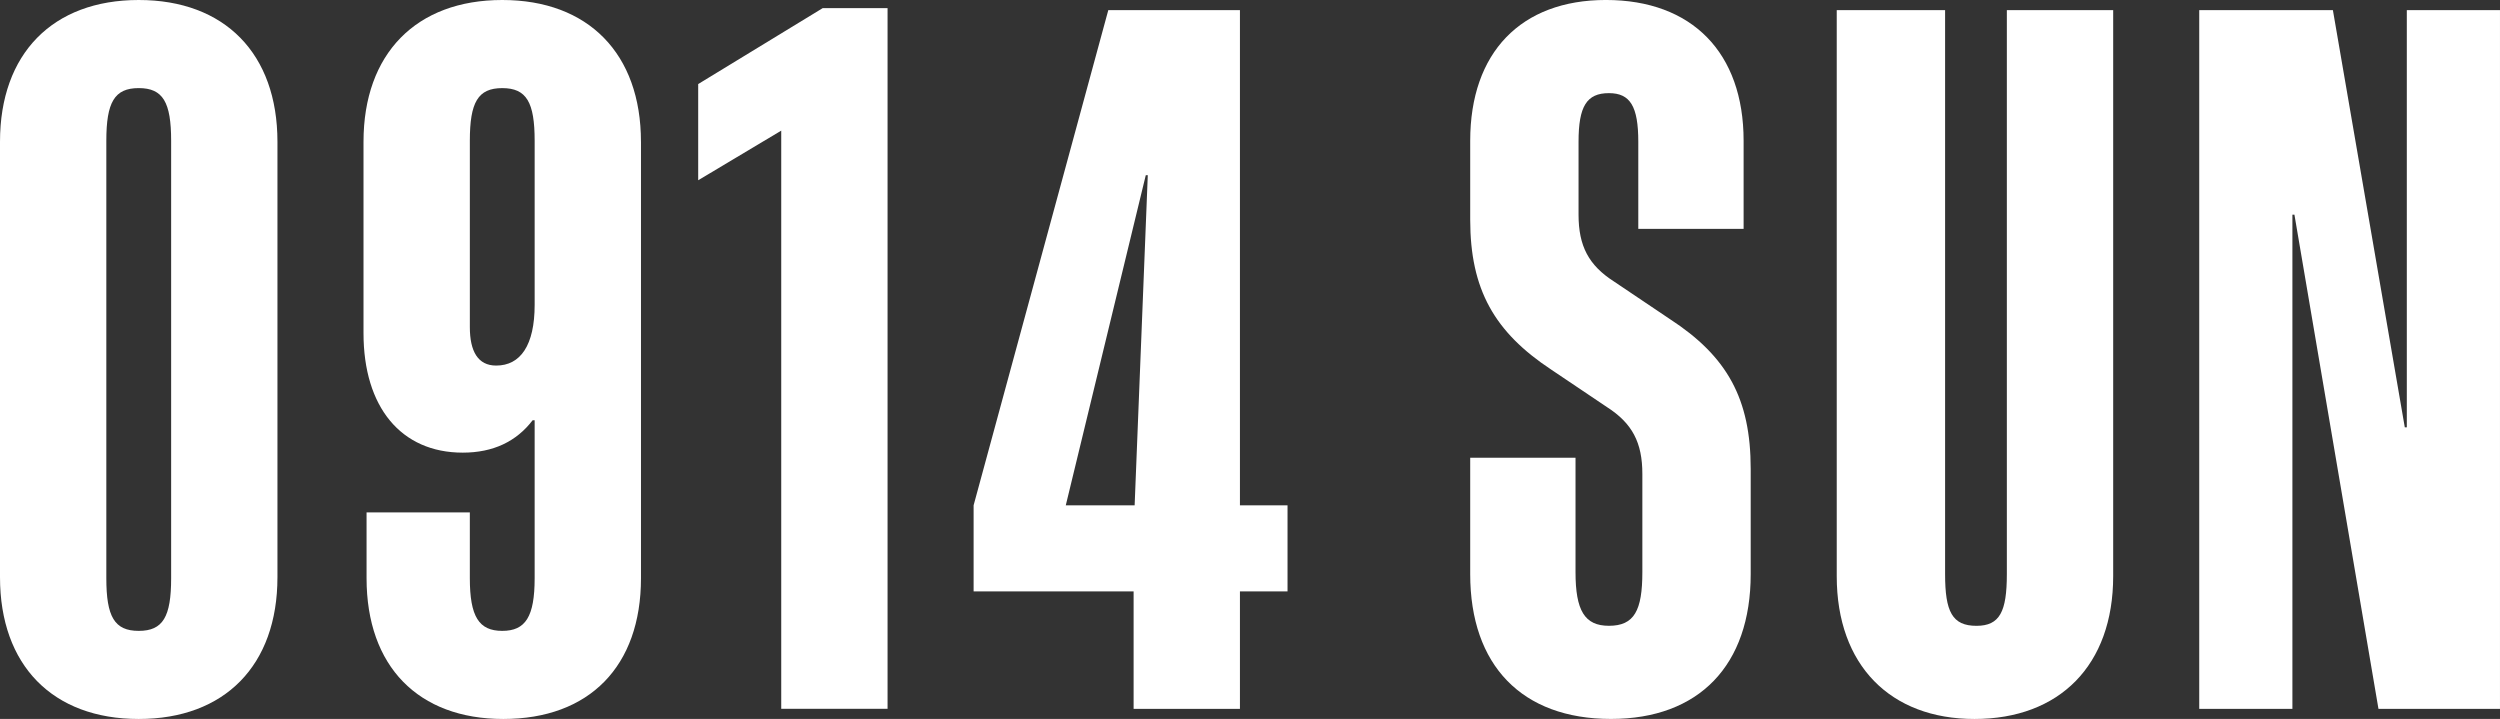
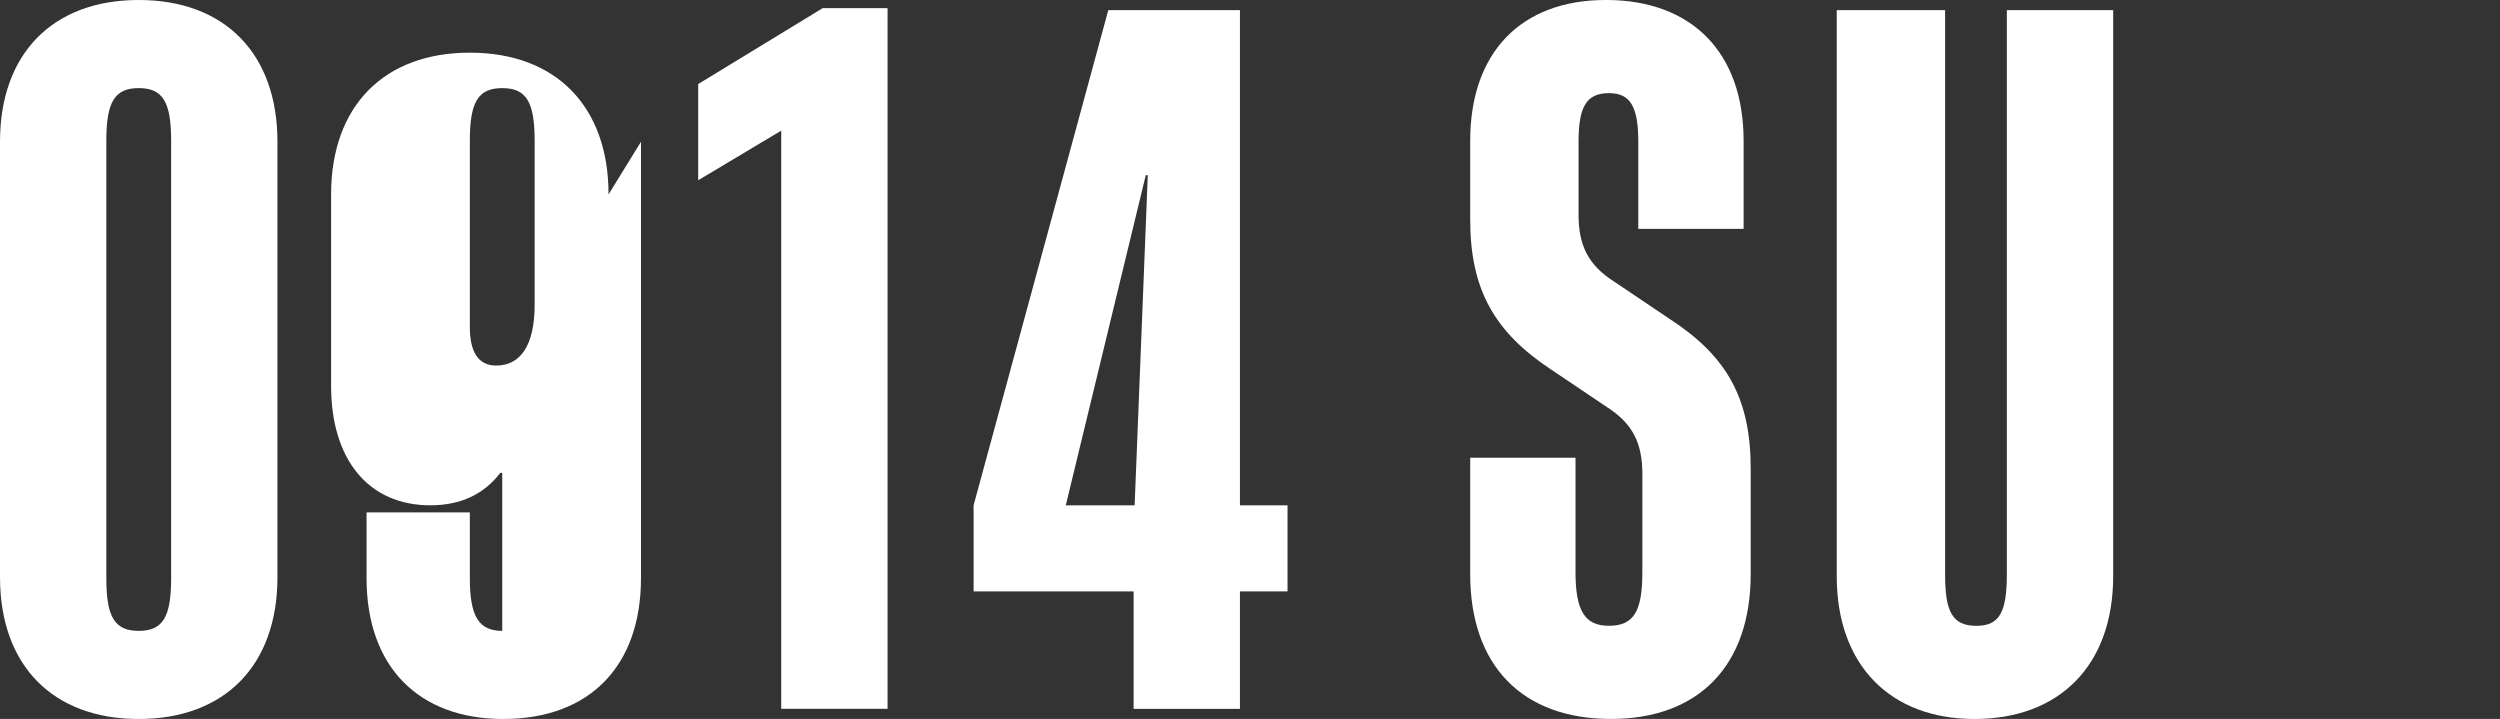
<svg xmlns="http://www.w3.org/2000/svg" id="_レイヤー_2" viewBox="0 0 153.062 44.018">
  <rect x="0" y="0" width="153.062" height="44.018" fill="#333333" stroke="none" />
  <defs>
    <style>.cls-1{fill:#fff;}</style>
  </defs>
  <g id="_レイヤー_1-2">
    <path class="cls-1" d="M0,35.339V8.68C0,3.286,3.224,0,8.493,0s8.494,3.286,8.494,8.68v26.659c0,5.394-3.224,8.68-8.494,8.68S0,40.733,0,35.339ZM10.478,35.401V8.618c0-2.356-.496-3.224-1.984-3.224s-1.984.868-1.984,3.224v26.783c0,2.356.496,3.224,1.984,3.224s1.984-.867,1.984-3.224Z" />
-     <path class="cls-1" d="M39.244,8.68v26.721c0,5.394-3.162,8.618-8.431,8.618-5.208,0-8.37-3.224-8.37-8.618v-4.03h6.323v4.03c0,2.356.558,3.224,1.984,3.224s1.984-.867,1.984-3.224v-9.672h-.123c-.993,1.302-2.418,1.984-4.279,1.984-3.781,0-6.076-2.79-6.076-7.315v-11.718c0-5.394,3.224-8.68,8.494-8.68s8.493,3.286,8.493,8.68ZM28.766,8.618v11.408c0,1.488.496,2.356,1.612,2.356,1.488,0,2.356-1.24,2.356-3.719v-10.044c0-2.356-.495-3.224-1.984-3.224s-1.984.868-1.984,3.224Z" />
+     <path class="cls-1" d="M39.244,8.68v26.721c0,5.394-3.162,8.618-8.431,8.618-5.208,0-8.37-3.224-8.37-8.618v-4.03h6.323v4.03c0,2.356.558,3.224,1.984,3.224v-9.672h-.123c-.993,1.302-2.418,1.984-4.279,1.984-3.781,0-6.076-2.79-6.076-7.315v-11.718c0-5.394,3.224-8.68,8.494-8.68s8.493,3.286,8.493,8.68ZM28.766,8.618v11.408c0,1.488.496,2.356,1.612,2.356,1.488,0,2.356-1.24,2.356-3.719v-10.044c0-2.356-.495-3.224-1.984-3.224s-1.984.868-1.984,3.224Z" />
    <path class="cls-1" d="M47.831,7.998l-5.084,3.038v-5.89L50.373.496h3.968v42.902h-6.51V7.998Z" />
    <path class="cls-1" d="M69.405,36.207h-9.796v-5.27L67.855.621h8.06v30.317h2.914v5.27h-2.914v7.192h-6.51v-7.192ZM69.468,30.938l.805-20.211h-.123l-4.898,20.211h4.216Z" />
    <path class="cls-1" d="M90.013,35.153v-7.13h6.448v7.005c0,2.356.558,3.286,2.046,3.286,1.55,0,2.046-.93,2.046-3.286v-6.014c0-1.922-.621-3.1-2.17-4.092l-3.41-2.293c-3.472-2.294-4.96-4.898-4.96-9.176v-4.836c0-5.394,3.1-8.618,8.308-8.618,5.27,0,8.431,3.224,8.431,8.618v5.394h-6.448v-5.332c0-2.17-.495-2.976-1.798-2.976-1.364,0-1.86.806-1.86,2.976v4.464c0,1.922.621,3.1,2.17,4.092l3.41,2.293c3.534,2.294,4.96,4.898,4.96,9.176v6.448c0,5.579-3.162,8.865-8.555,8.865-5.456,0-8.618-3.286-8.618-8.865Z" />
    <path class="cls-1" d="M112.454,35.277V.621h6.634v34.533c0,2.293.434,3.162,1.921,3.162,1.427,0,1.86-.868,1.86-3.162V.621h6.51v34.657c0,5.455-3.286,8.741-8.493,8.741-5.146,0-8.432-3.286-8.432-8.741Z" />
-     <path class="cls-1" d="M134.648.621h8.183l4.402,25.543h.124V.621h5.704v42.778h-7.44l-5.145-30.255h-.124v30.255h-5.704V.621Z" />
  </g>
</svg>